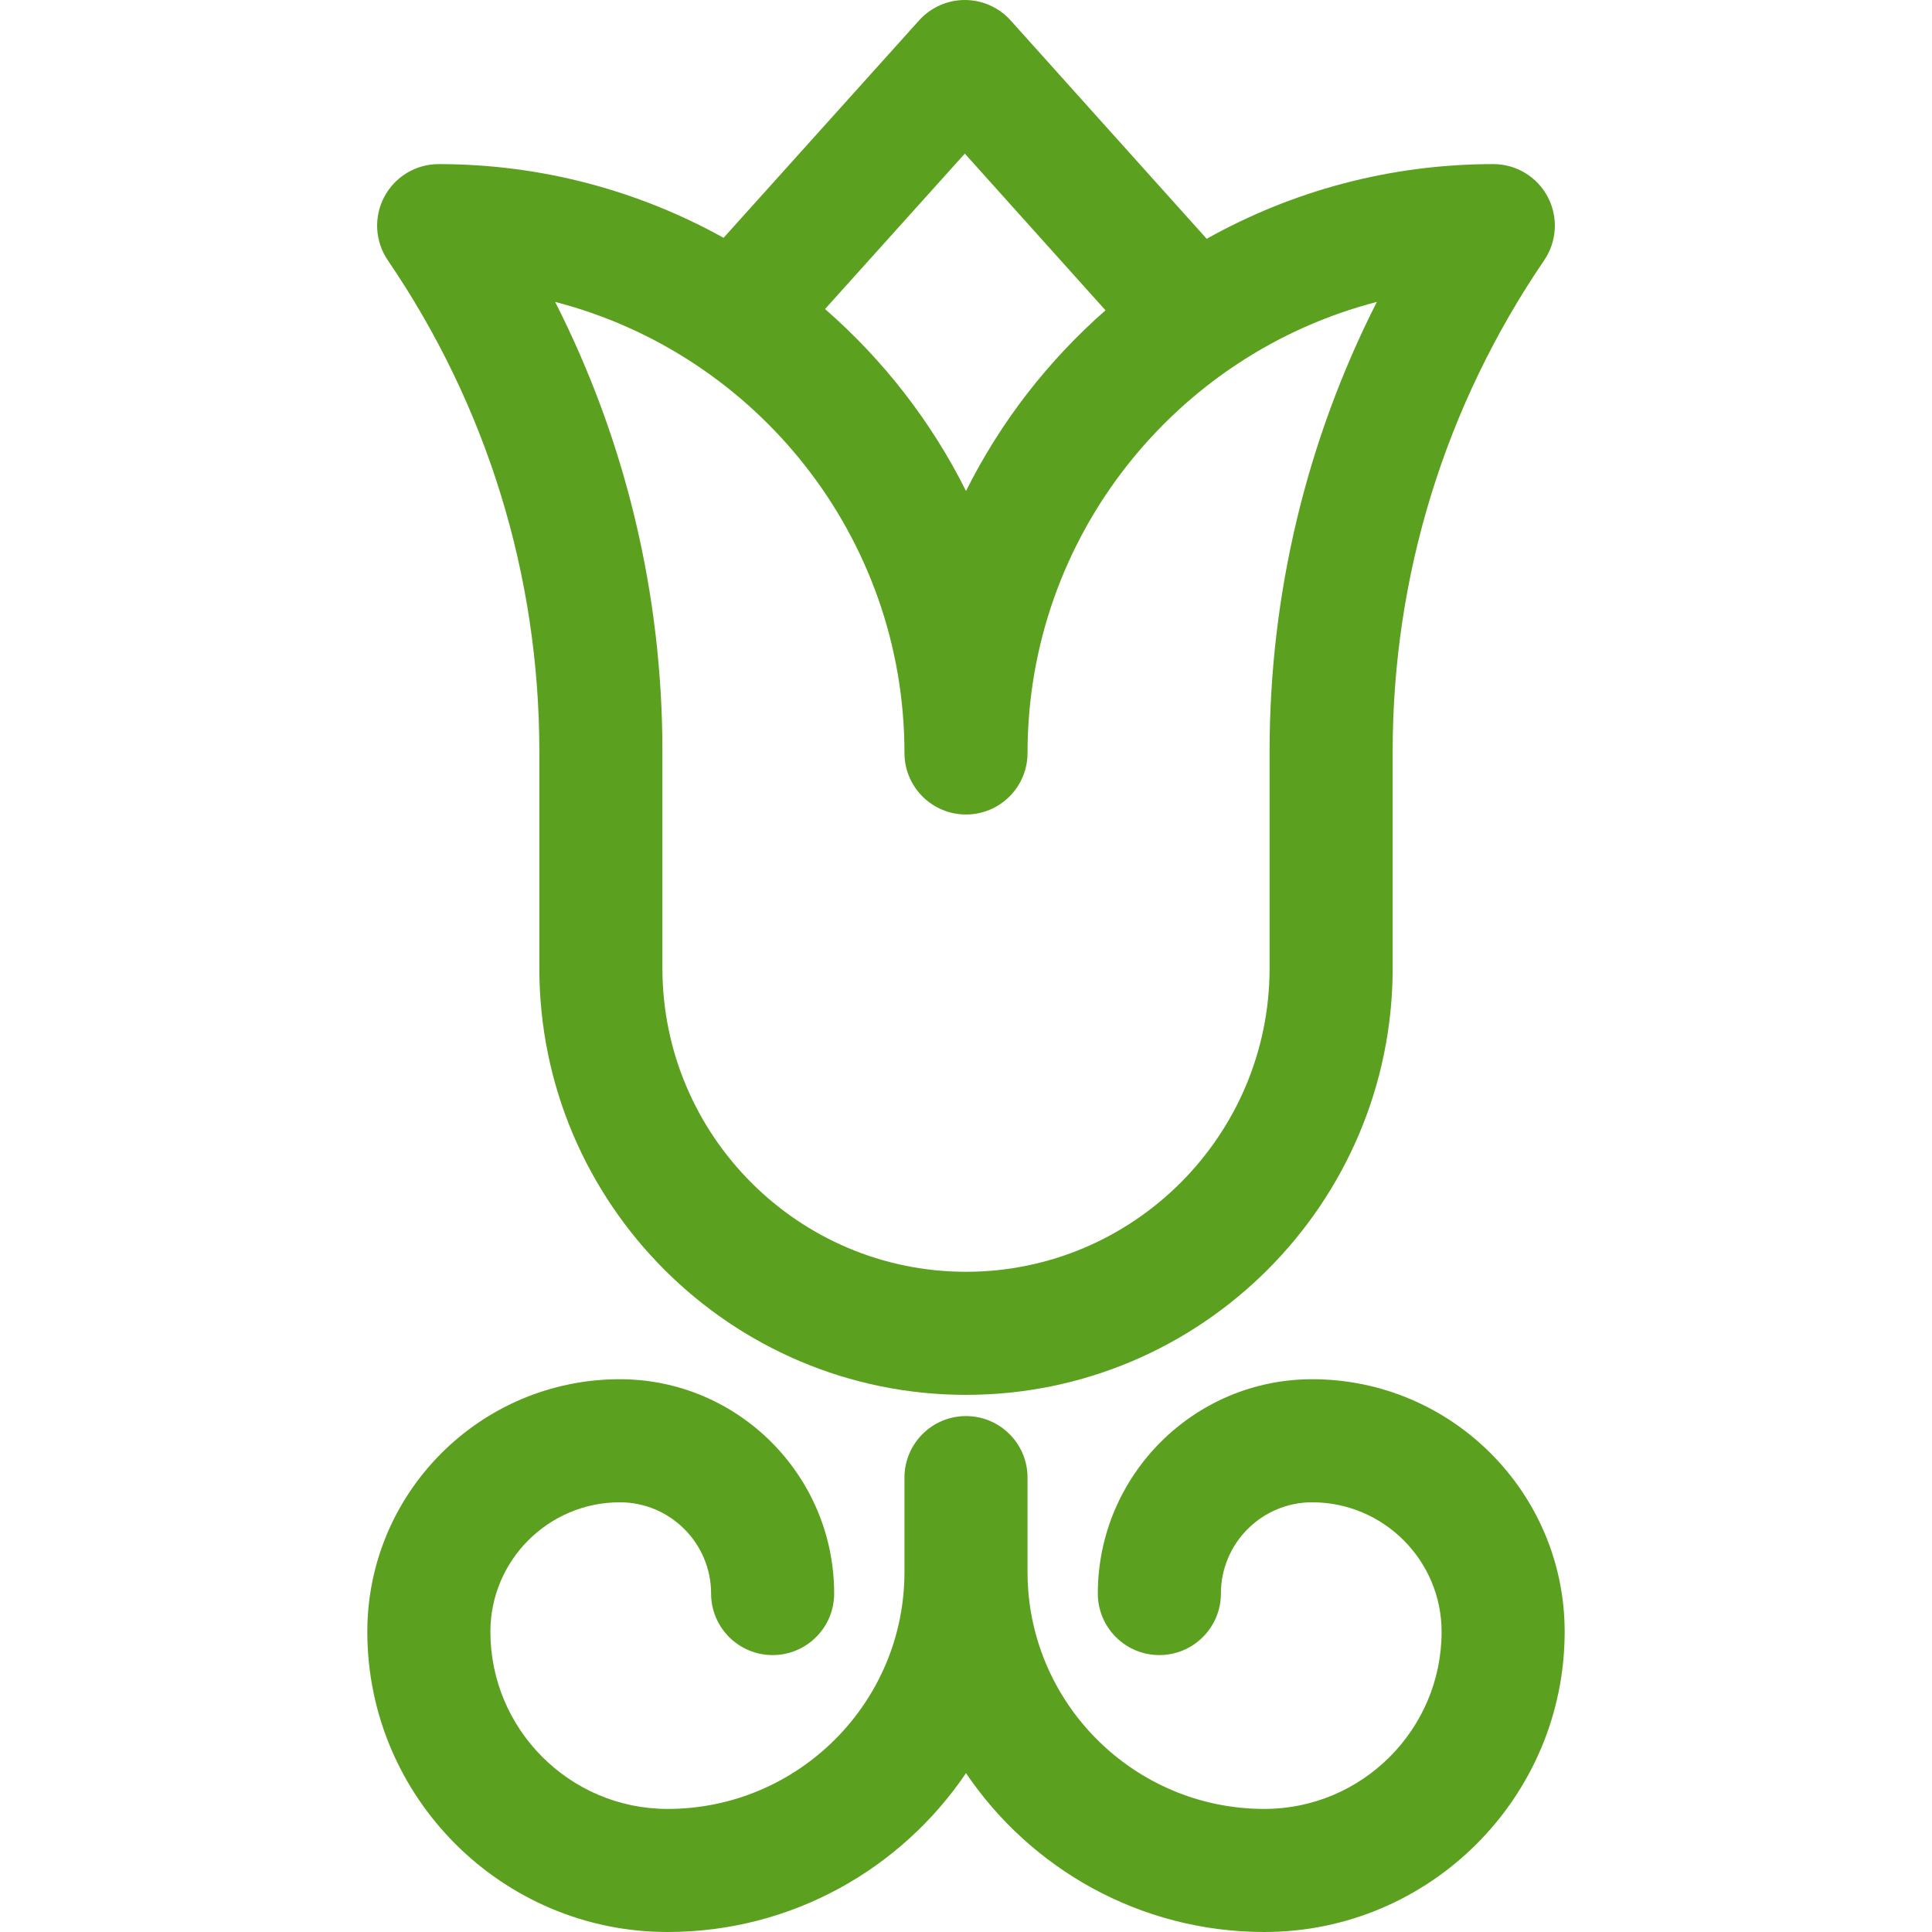
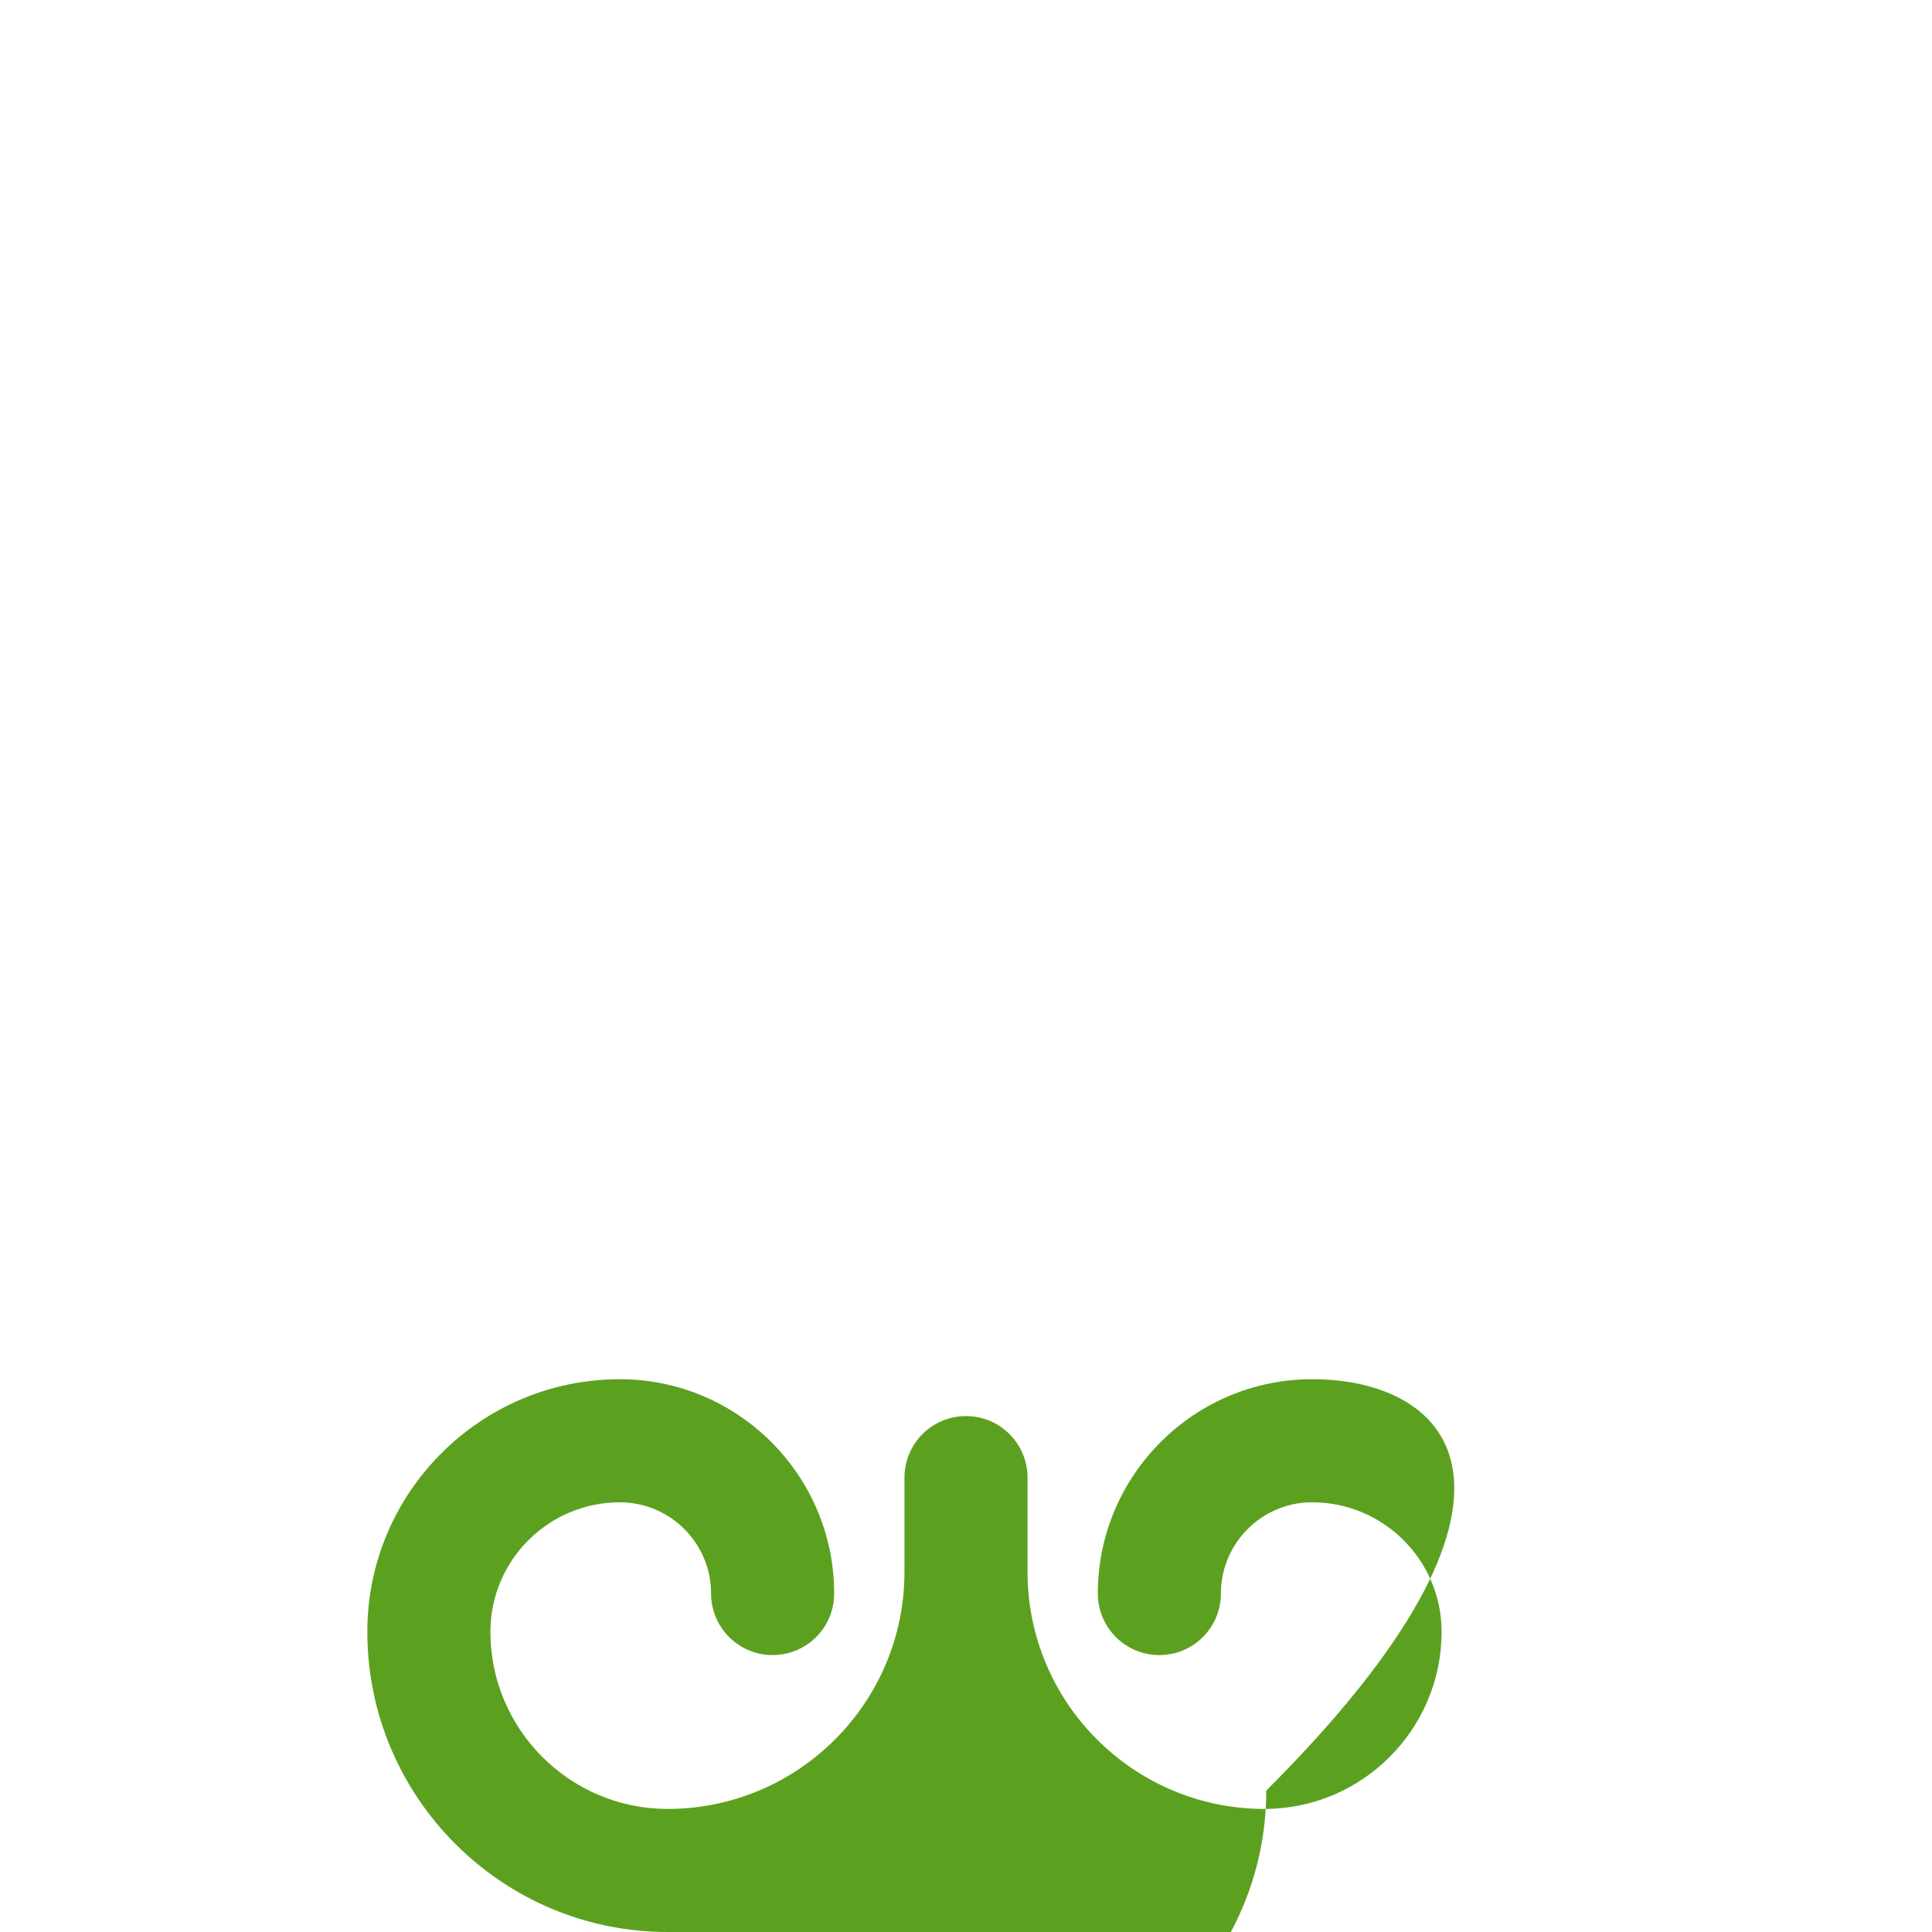
<svg xmlns="http://www.w3.org/2000/svg" version="1.1" id="Capa_1" x="0px" y="0px" viewBox="0 0 470.928 470.928" style="enable-background:new 0 0 470.928 470.928;" xml:space="preserve" width="512px" height="512px">
  <g>
-     <path d="M131.464,183.193V236c0,57.346,46.654,104,104,104c57.346,0,104-46.654,104-104v-52.807   c0-42.895,12.771-84.301,36.931-119.745c3.131-4.594,3.465-10.543,0.867-15.458C374.663,43.075,369.56,40,364,40   c-25.35,0-49.176,6.624-69.868,18.206L246.345,4.979C243.502,1.812,239.447,0.002,235.19,0c-0.002,0-0.004,0-0.006,0   c-4.254,0-8.309,1.807-11.153,4.97l-47.659,52.997C155.778,46.532,132.104,40,106.927,40c-5.56,0-10.663,3.075-13.261,7.99   c-2.598,4.916-2.265,10.865,0.867,15.458C118.693,98.892,131.464,140.299,131.464,183.193z M235.175,37.443l34.293,38.197   c-14,12.281-25.612,27.221-34.003,44.043c-8.463-16.964-20.201-32.014-34.36-44.354L235.175,37.443z M220.464,183.536   c0,8.284,6.716,15,15,15s15-6.716,15-15c0-52.803,36.237-97.304,85.146-109.943c-17.178,33.845-26.146,71.199-26.146,109.6V236   c0,40.804-33.196,74-74,74c-40.804,0-74-33.196-74-74v-52.807c0-38.401-8.968-75.755-26.146-109.6   C184.227,86.232,220.464,130.733,220.464,183.536z" fill="#5ba11f" />
-     <path d="M319.839,336.186c-28.806,0-52.241,23.436-52.241,52.242c0,8.284,6.716,15,15,15s15-6.716,15-15   c0-12.264,9.978-22.242,22.241-22.242c17.398,0,31.552,14.154,31.552,31.552c0,23.815-19.375,43.19-43.19,43.19   c-31.836,0-57.737-25.901-57.737-57.737v-23.02c0-8.284-6.716-15-15-15s-15,6.716-15,15v23.02   c0,31.836-25.901,57.737-57.738,57.737c-23.815,0-43.19-19.375-43.19-43.19c0-17.398,14.154-31.552,31.552-31.552   c12.264,0,22.241,9.978,22.241,22.242c0,8.284,6.716,15,15,15s15-6.716,15-15c0-28.806-23.436-52.242-52.241-52.242   c-33.94,0-61.552,27.612-61.552,61.552c0,40.357,32.833,73.19,73.19,73.19c30.24,0,56.955-15.377,72.738-38.724   c15.782,23.346,42.498,38.724,72.737,38.724c40.357,0,73.19-32.833,73.19-73.19C381.391,363.798,353.779,336.186,319.839,336.186z" fill="#5ba11f" />
+     <path d="M319.839,336.186c-28.806,0-52.241,23.436-52.241,52.242c0,8.284,6.716,15,15,15s15-6.716,15-15   c0-12.264,9.978-22.242,22.241-22.242c17.398,0,31.552,14.154,31.552,31.552c0,23.815-19.375,43.19-43.19,43.19   c-31.836,0-57.737-25.901-57.737-57.737v-23.02c0-8.284-6.716-15-15-15s-15,6.716-15,15v23.02   c0,31.836-25.901,57.737-57.738,57.737c-23.815,0-43.19-19.375-43.19-43.19c0-17.398,14.154-31.552,31.552-31.552   c12.264,0,22.241,9.978,22.241,22.242c0,8.284,6.716,15,15,15s15-6.716,15-15c0-28.806-23.436-52.242-52.241-52.242   c-33.94,0-61.552,27.612-61.552,61.552c0,40.357,32.833,73.19,73.19,73.19c15.782,23.346,42.498,38.724,72.737,38.724c40.357,0,73.19-32.833,73.19-73.19C381.391,363.798,353.779,336.186,319.839,336.186z" fill="#5ba11f" />
  </g>
  <g>
</g>
  <g>
</g>
  <g>
</g>
  <g>
</g>
  <g>
</g>
  <g>
</g>
  <g>
</g>
  <g>
</g>
  <g>
</g>
  <g>
</g>
  <g>
</g>
  <g>
</g>
  <g>
</g>
  <g>
</g>
  <g>
</g>
</svg>